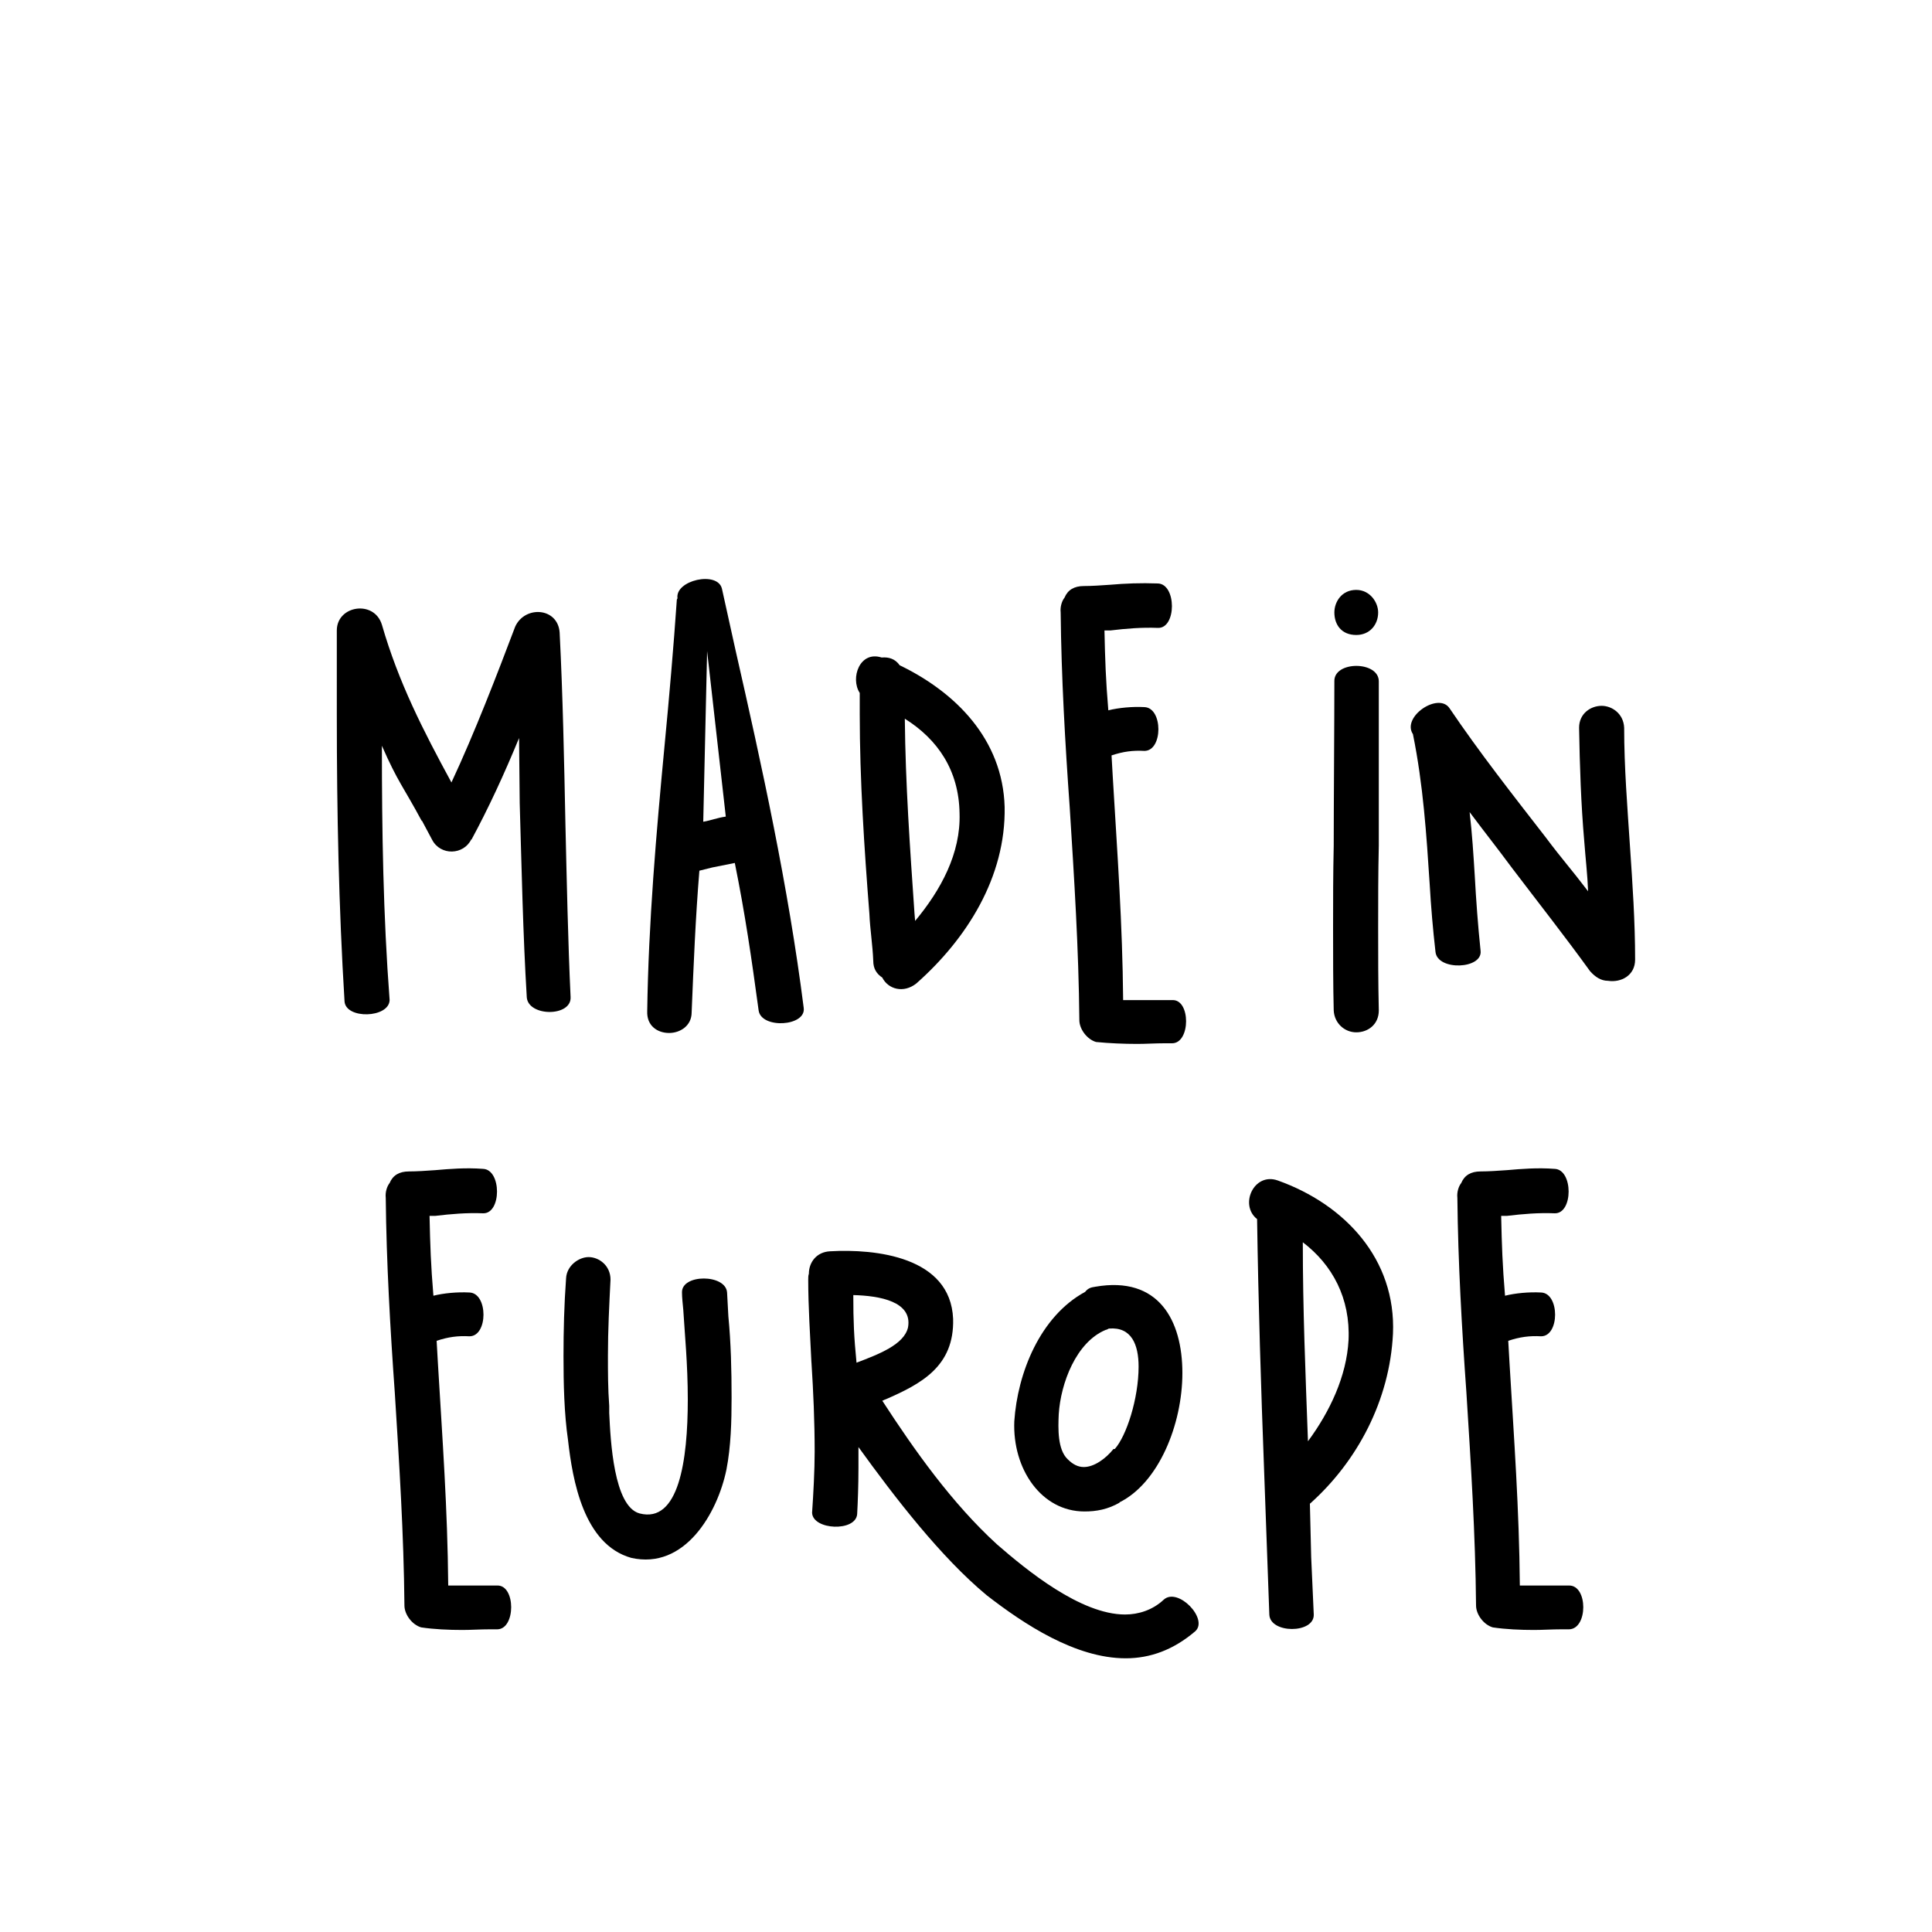
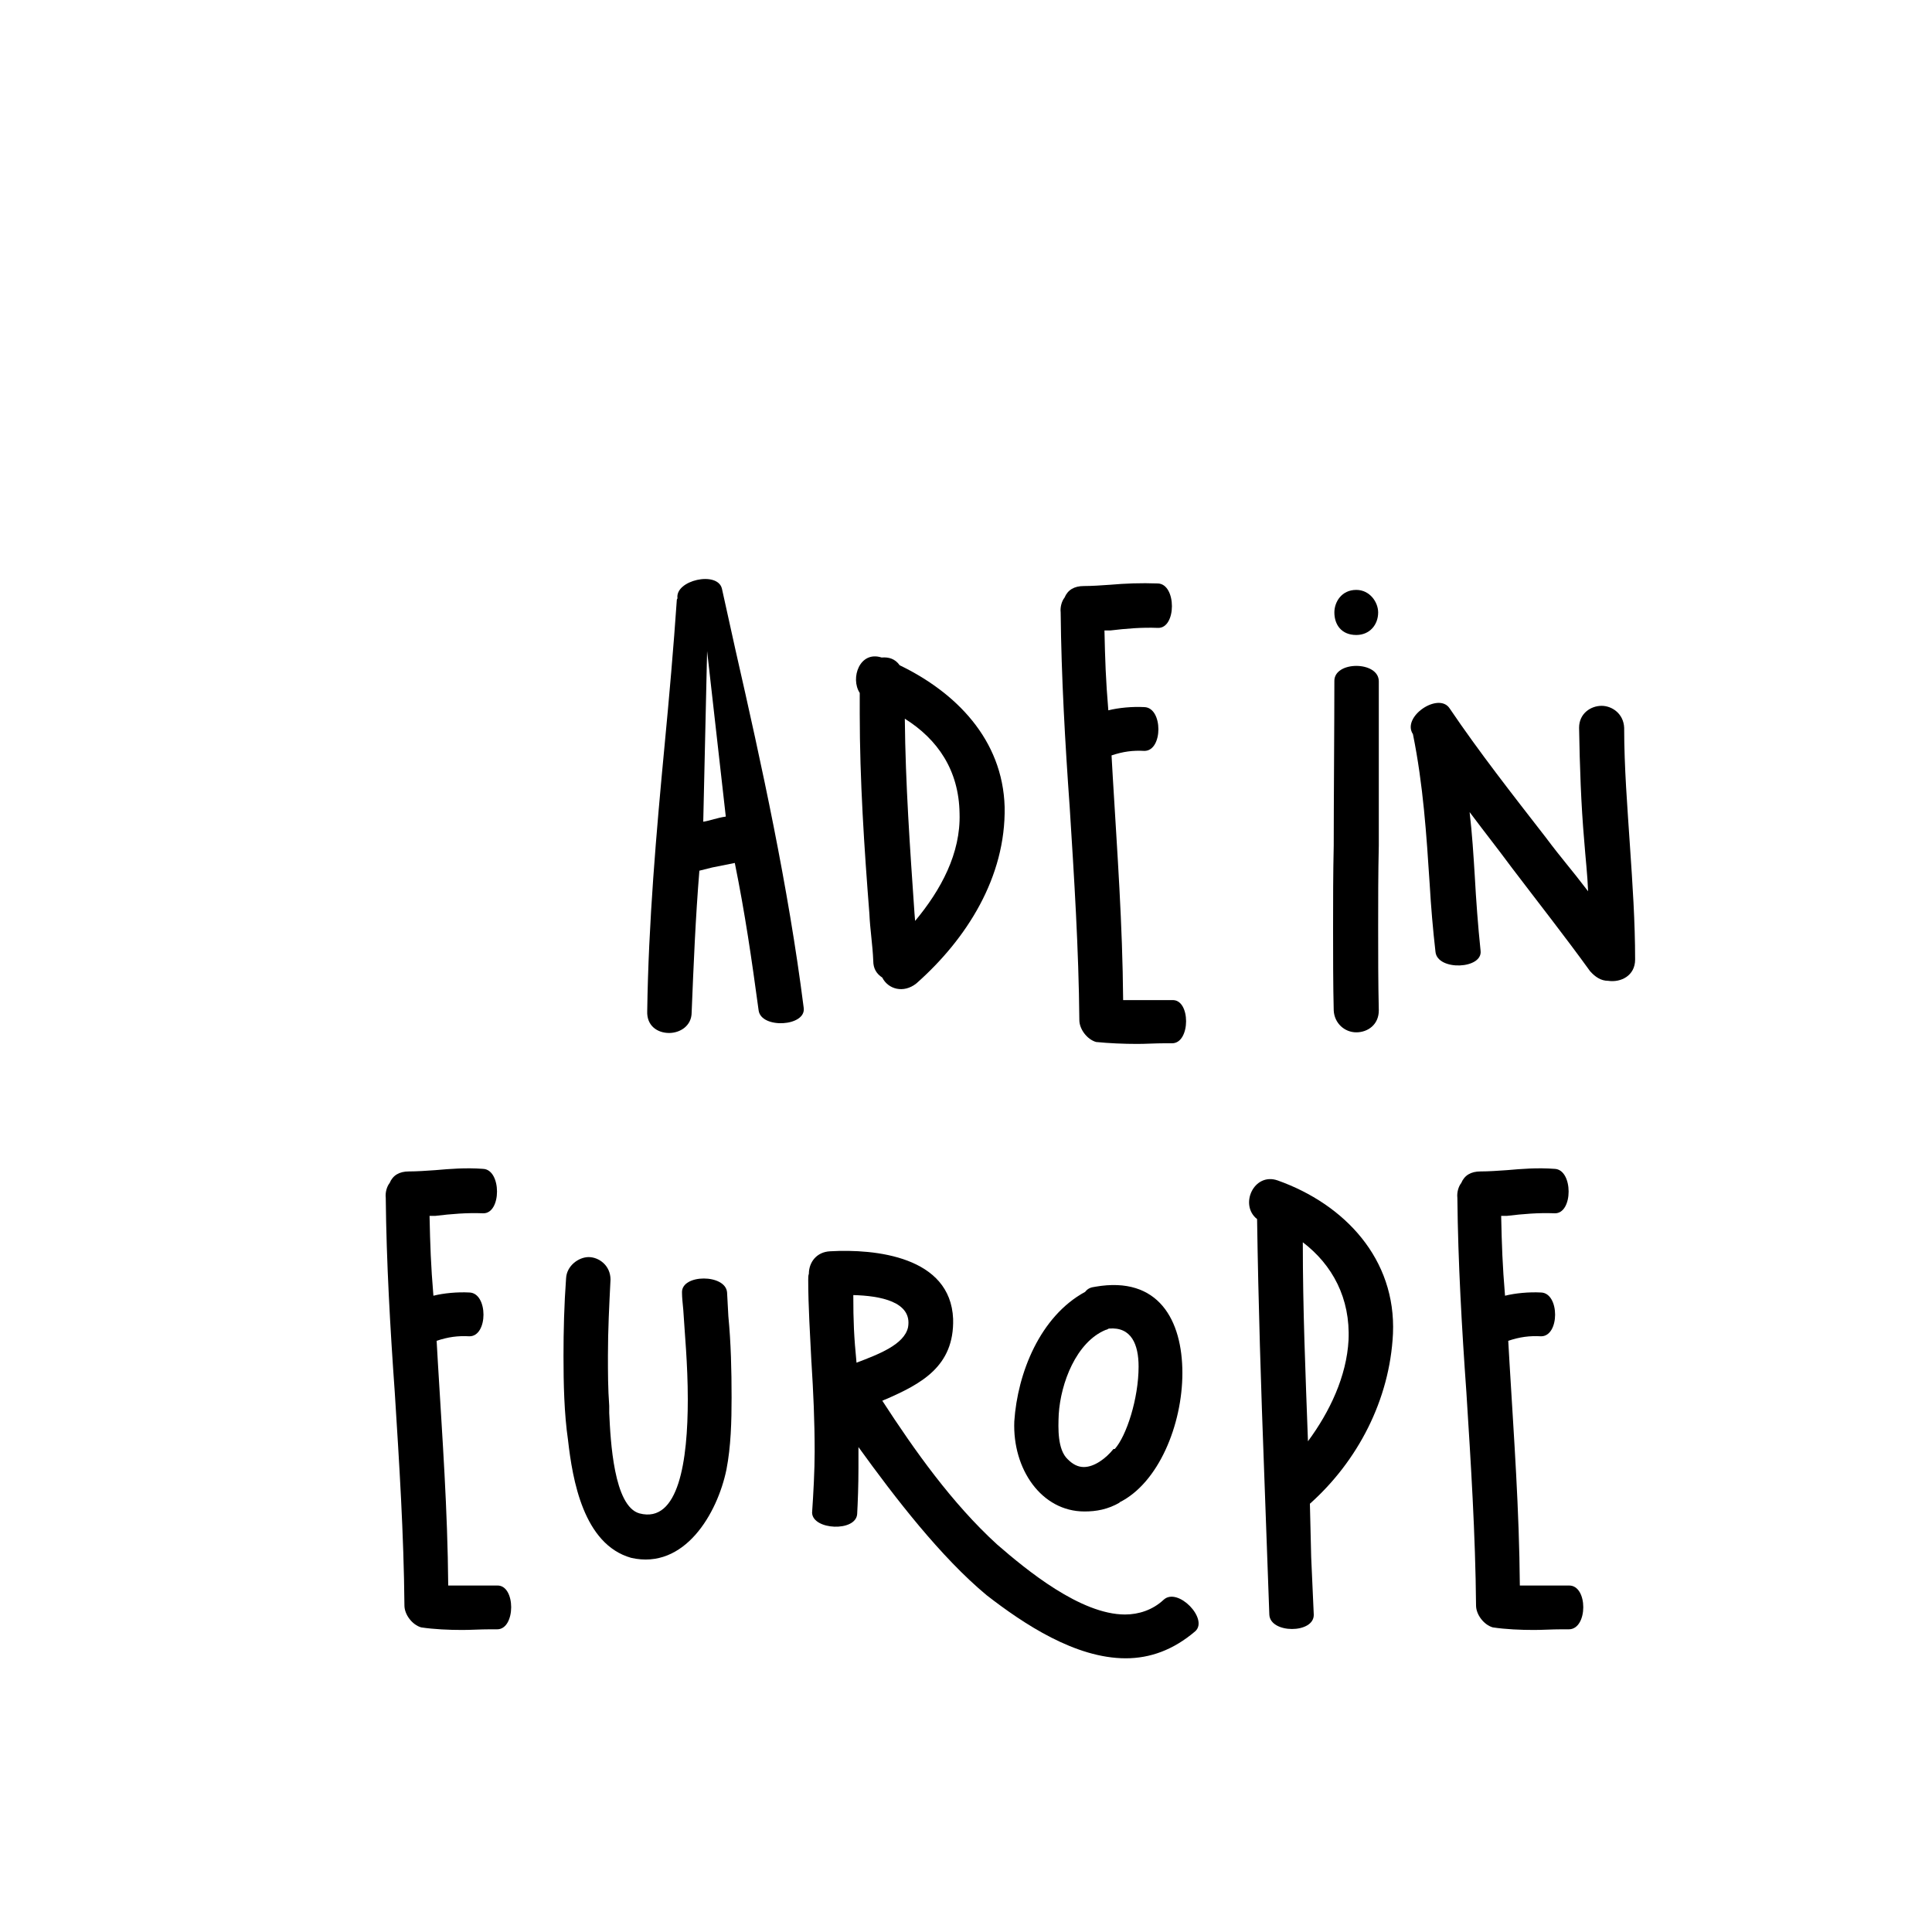
<svg xmlns="http://www.w3.org/2000/svg" xml:space="preserve" style="enable-background:new 0 0 300 300;" viewBox="0 0 300 300" y="0px" x="0px" id="Ebene_2_00000080201227103649535800000006639701181676869525_" version="1.1">
  <style type="text/css">
	.st0{fill-rule:evenodd;clip-rule:evenodd;}
</style>
  <g>
    <path d="M77.2,253H76c-1.4,0-2.9,0.1-4.2,0.1c-2.1,0-4.4-0.1-6.4-0.4c-1.4-0.4-2.6-2-2.6-3.4c-0.1-11.1-0.8-22-1.5-33.1   c-0.7-9.8-1.3-20.2-1.4-30.2c-0.1-0.9,0.2-1.8,0.6-2.3c0.5-1.2,1.5-1.8,3-1.8c1.2,0,2.7-0.1,4.1-0.2c2.3-0.2,4.7-0.4,7.4-0.2   c2.9,0.1,2.9,7,0,6.9c-2.5-0.1-4.9,0.1-7.4,0.4h-0.9c0.1,4.6,0.2,7.6,0.6,12.4c1.6-0.4,3.7-0.6,5.6-0.5c2.9,0.1,2.9,6.8,0,6.8   c-1.8-0.1-3.3,0.1-5.1,0.7l0.2,3.5c0.7,11.8,1.5,22.6,1.6,34.5h7.6C80.1,246.1,80.1,253,77.2,253z" />
    <path d="M98,241.9c-7.4-2.1-9.1-12.1-9.8-18.3c-0.6-4.1-0.7-8.8-0.7-13c0-4,0.1-8,0.4-12.1c0.1-2,2-3.3,3.5-3.3   c1.6,0,3.4,1.3,3.4,3.5c-0.2,4-0.4,7.8-0.4,11.8c0,2.6,0,5.1,0.2,7.8v1.1c0.2,4.3,0.7,14.5,4.7,15.6c6.1,1.6,7.5-8.2,7.5-17.7   c0-5.5-0.5-10.5-0.7-13.9c-0.1-1.1-0.2-1.9-0.2-2.7c-0.1-2.9,6.8-2.9,7,0l0.2,3.7c0.4,4.1,0.5,8.4,0.5,12.6c0,3.7-0.1,7.6-0.8,11.2   C111.4,235,106.3,243.8,98,241.9z" />
    <path d="M185.6,253.3c-3.4,2.9-7,4.2-10.8,4.2c-7.8,0-15.8-5.3-21.6-9.8c-7.1-5.9-14.2-15.1-19.9-23v3.3c0,2.6-0.1,5.3-0.2,7.1   c-0.2,2.8-6.9,2.5-7-0.2c0.2-2.9,0.4-6.6,0.4-9.5c0-4.7-0.2-9.2-0.5-13.9v0.1c-0.2-4.2-0.5-8.7-0.5-12.9c0-0.2,0-0.7,0.1-0.9   c0-1.8,1.2-3.4,3.3-3.5c7-0.4,18.7,0.8,19.1,10.5c0.2,7.4-5,10.1-10.5,12.5c-0.1,0-0.4,0.2-0.5,0.2c5,7.7,10.8,15.9,17.8,22.3   c4.6,4,13,10.9,19.9,10.9c2.1,0,4.3-0.7,6-2.3C182.9,246.4,187.7,251.4,185.6,253.3z M132.5,201.1c0,4.1,0.1,6.4,0.5,10.5   c3.4-1.3,7.4-2.8,8-5.5C141.7,202.1,136.6,201.2,132.5,201.1z" />
    <path d="M183.6,213.2c0,8-3.7,17.1-9.8,20.1h0.1c-1.9,1.1-3.7,1.4-5.5,1.4c-6.7,0-11.2-6.6-10.9-14c0.5-7.5,4-16.3,11-20.1   c0.4-0.5,0.8-0.7,1.6-0.8C179.9,198.1,183.6,205,183.6,213.2z M173.1,225c1.8-2,3.7-7.8,3.7-12.8c0-3.4-1.1-6.2-4.6-5.9   c-0.1,0-0.3,0.2-0.5,0.2c-4.6,1.9-7,8.3-7.3,13.1c-0.1,2.2-0.2,5.5,1.4,7c0.8,0.8,1.6,1.2,2.5,1.2c1.6,0,3.4-1.3,4.6-2.8H173.1z" />
    <path d="M198.4,183.3c10.4,3.7,18.4,12.2,17.9,23.8c-0.5,10.3-5.5,19.8-12.9,26.4l0.2,8.3l0.4,8.9c0.1,3-6.8,3-6.9,0l-0.8-22.1   c-0.5-13.3-0.9-26-1.1-39.3C192.4,187.1,194.7,182,198.4,183.3L198.4,183.3L198.4,183.3z M202.3,192.9c0,10.5,0.4,19.9,0.8,30.9   c3.4-4.6,6-10.1,6.3-15.7C209.7,201.6,206.9,196.4,202.3,192.9z" />
    <path d="M243.6,253h-1.2c-1.4,0-2.9,0.1-4.2,0.1c-2.1,0-4.4-0.1-6.4-0.4c-1.4-0.4-2.6-2-2.6-3.4c-0.1-11.1-0.8-22-1.5-33.1   c-0.7-9.8-1.3-20.2-1.4-30.2c-0.1-0.9,0.2-1.8,0.6-2.3c0.5-1.2,1.5-1.8,3-1.8c1.2,0,2.7-0.1,4.1-0.2c2.3-0.2,4.7-0.4,7.4-0.2   c2.9,0.1,2.9,7,0,6.9c-2.5-0.1-4.9,0.1-7.4,0.4h-0.9c0.1,4.6,0.2,7.6,0.6,12.4c1.6-0.4,3.7-0.6,5.6-0.5c2.9,0.1,2.9,6.8,0,6.8   c-1.8-0.1-3.3,0.1-5.1,0.7l0.2,3.5c0.7,11.8,1.5,22.6,1.6,34.5h7.6C246.6,246.1,246.6,253,243.6,253z" />
  </g>
-   <path d="M81.8,154.9c-0.6-9.9-0.8-20.1-1.1-30.2  l-0.1-10.1c-2.3,5.6-4.8,11-7.4,15.8v-0.1c-1.2,2.5-4.8,2.6-6.1,0.1l-1.6-3v0.1c-2.9-5.4-3.7-6-6.2-11.7c0,13.3,0.2,26.3,1.2,39.5  c-0.1,2.8-6.8,3-7,0.2c-0.9-14.6-1.2-29.5-1.2-44.3V97.9c0-3.9,5.8-4.8,7-0.9c2.6,9,6.4,16.4,10.8,24.5c3.6-7.7,7.1-16.8,9.9-24.2  c1.5-3.3,6.6-3,6.9,0.9c0.5,9.8,0.7,20,0.9,29.8c0.2,8.5,0.4,18.3,0.8,26.8C88.8,157.9,82.1,157.9,81.8,154.9" class="st0" id="Fill-1_00000065762790074002902220000010247512493118551440_" />
  <path d="M109.2,127.6c1.2-0.2,2.1-0.6,3.5-0.8  l-2.9-25.7L109.2,127.6z M103.9,160.4c-1.8,0-3.5-1.1-3.4-3.4c0.2-13.8,1.4-27.6,2.7-41.3c0.7-7.3,1.4-15.3,1.9-22.6l0.1-0.2  c-0.4-2.8,6.2-4.3,6.9-1.5l2.1,9.5c4.1,18,8.2,36.7,10.6,55.6c0.4,2.9-6.6,3.3-7,0.4c-1.1-8.1-2.1-15-3.7-22.9l-3.5,0.7l-2,0.5  c-0.6,7.3-0.9,14.6-1.2,22C107.4,159.3,105.6,160.4,103.9,160.4z" class="st0" id="Fill-3_00000044868643783048245500000017589877468870566795_" />
  <path d="M142,141.8l0.1,1.2c4-4.8,7.1-10.5,6.9-16.7  c-0.1-6.7-3.4-11.5-8.5-14.7C140.6,121.8,141.3,131.6,142,141.8 M139.7,103.3c8.7,4.2,16,11.5,16.3,22c0.2,10.9-5.9,20.5-13.7,27.4  c-2,1.6-4.4,0.9-5.3-0.9c-0.9-0.6-1.4-1.4-1.4-2.6c-0.1-2.5-0.5-4.9-0.6-7.3c-0.8-10.2-1.5-20.8-1.5-31.1v-3.2  c-1.5-2.3,0-6.6,3.4-5.5C138,102,139,102.3,139.7,103.3" class="st0" id="Fill-5_00000091715388262244051730000000843370895620077442_" />
  <path d="M182,162h-1.2c-1.4,0-2.9,0.1-4.2,0.1  c-2.1,0-4.4-0.1-6.4-0.3c-1.4-0.4-2.6-2-2.6-3.4c-0.1-11.1-0.8-22-1.5-33.1c-0.7-9.8-1.3-20.2-1.4-30.2c-0.1-0.9,0.2-1.8,0.6-2.3  c0.5-1.2,1.5-1.8,3-1.8c1.2,0,2.7-0.1,4.1-0.2c2.3-0.2,4.7-0.3,7.4-0.2c2.9,0.1,2.9,7,0,6.9c-2.5-0.1-4.9,0.1-7.4,0.4h-0.9  c0.1,4.6,0.2,7.6,0.6,12.4c1.6-0.4,3.7-0.6,5.6-0.5c2.9,0.1,2.9,6.8,0,6.8c-1.8-0.1-3.3,0.1-5.1,0.7l0.2,3.5  c0.7,11.8,1.5,22.6,1.6,34.5h7.6C184.9,155.1,184.9,162,182,162" class="st0" id="Fill-7_00000076569234885632689910000005841729380089360563_" />
  <path d="M207.2,95.1c0-1.6,1.1-3.5,3.4-3.5  c2.1,0,3.4,1.9,3.4,3.5c0,1.9-1.3,3.5-3.4,3.5C208.3,98.6,207.2,97,207.2,95.1 M210.6,160.3c-1.8,0-3.4-1.4-3.5-3.4  c-0.1-3.7-0.1-9-0.1-12.8c0-4.2,0-8.4,0.1-12.8c0-6.4,0.1-19.1,0.1-25.5c-0.1-3.2,6.9-3.2,6.9,0v25.5c-0.1,4.3-0.1,8.5-0.1,12.8  c0,4.2,0,8.5,0.1,12.8C214.1,159.1,212.4,160.3,210.6,160.3" class="st0" id="Fill-9_00000064325270343261673820000000371154051489587627_" />
  <path d="M219.4,114c-1.8-2.7,4-6.6,5.7-4  c4.6,6.8,9.7,13.3,14.9,20c2.7,3.6,3.7,4.6,6.6,8.4c-0.1-2.6-0.4-5.1-0.6-7.8c-0.5-5.7-0.7-11.7-0.8-17.6c0-2.2,1.8-3.4,3.5-3.4  c1.6,0,3.4,1.2,3.5,3.4c0,6.2,0.5,12.3,0.9,18.4c0.4,5.9,0.8,11.7,0.8,17.6c0,2.5-2.2,3.6-4.2,3.3c-1.1,0-2-0.6-2.8-1.5  c-3.9-5.4-8-10.6-12.1-16c-2.9-3.9-3.6-4.7-6.6-8.7c0.4,3.4,0.6,6.7,0.8,9.9c0.2,3.7,0.5,7.8,0.9,11.6c0.4,2.9-6.7,3.2-7,0.2  c-0.4-3.5-0.7-7-0.9-10.5C221.5,129.6,221,121.9,219.4,114" class="st0" id="Fill-11_00000086656719510075482160000003365644064921783947_" />
</svg>